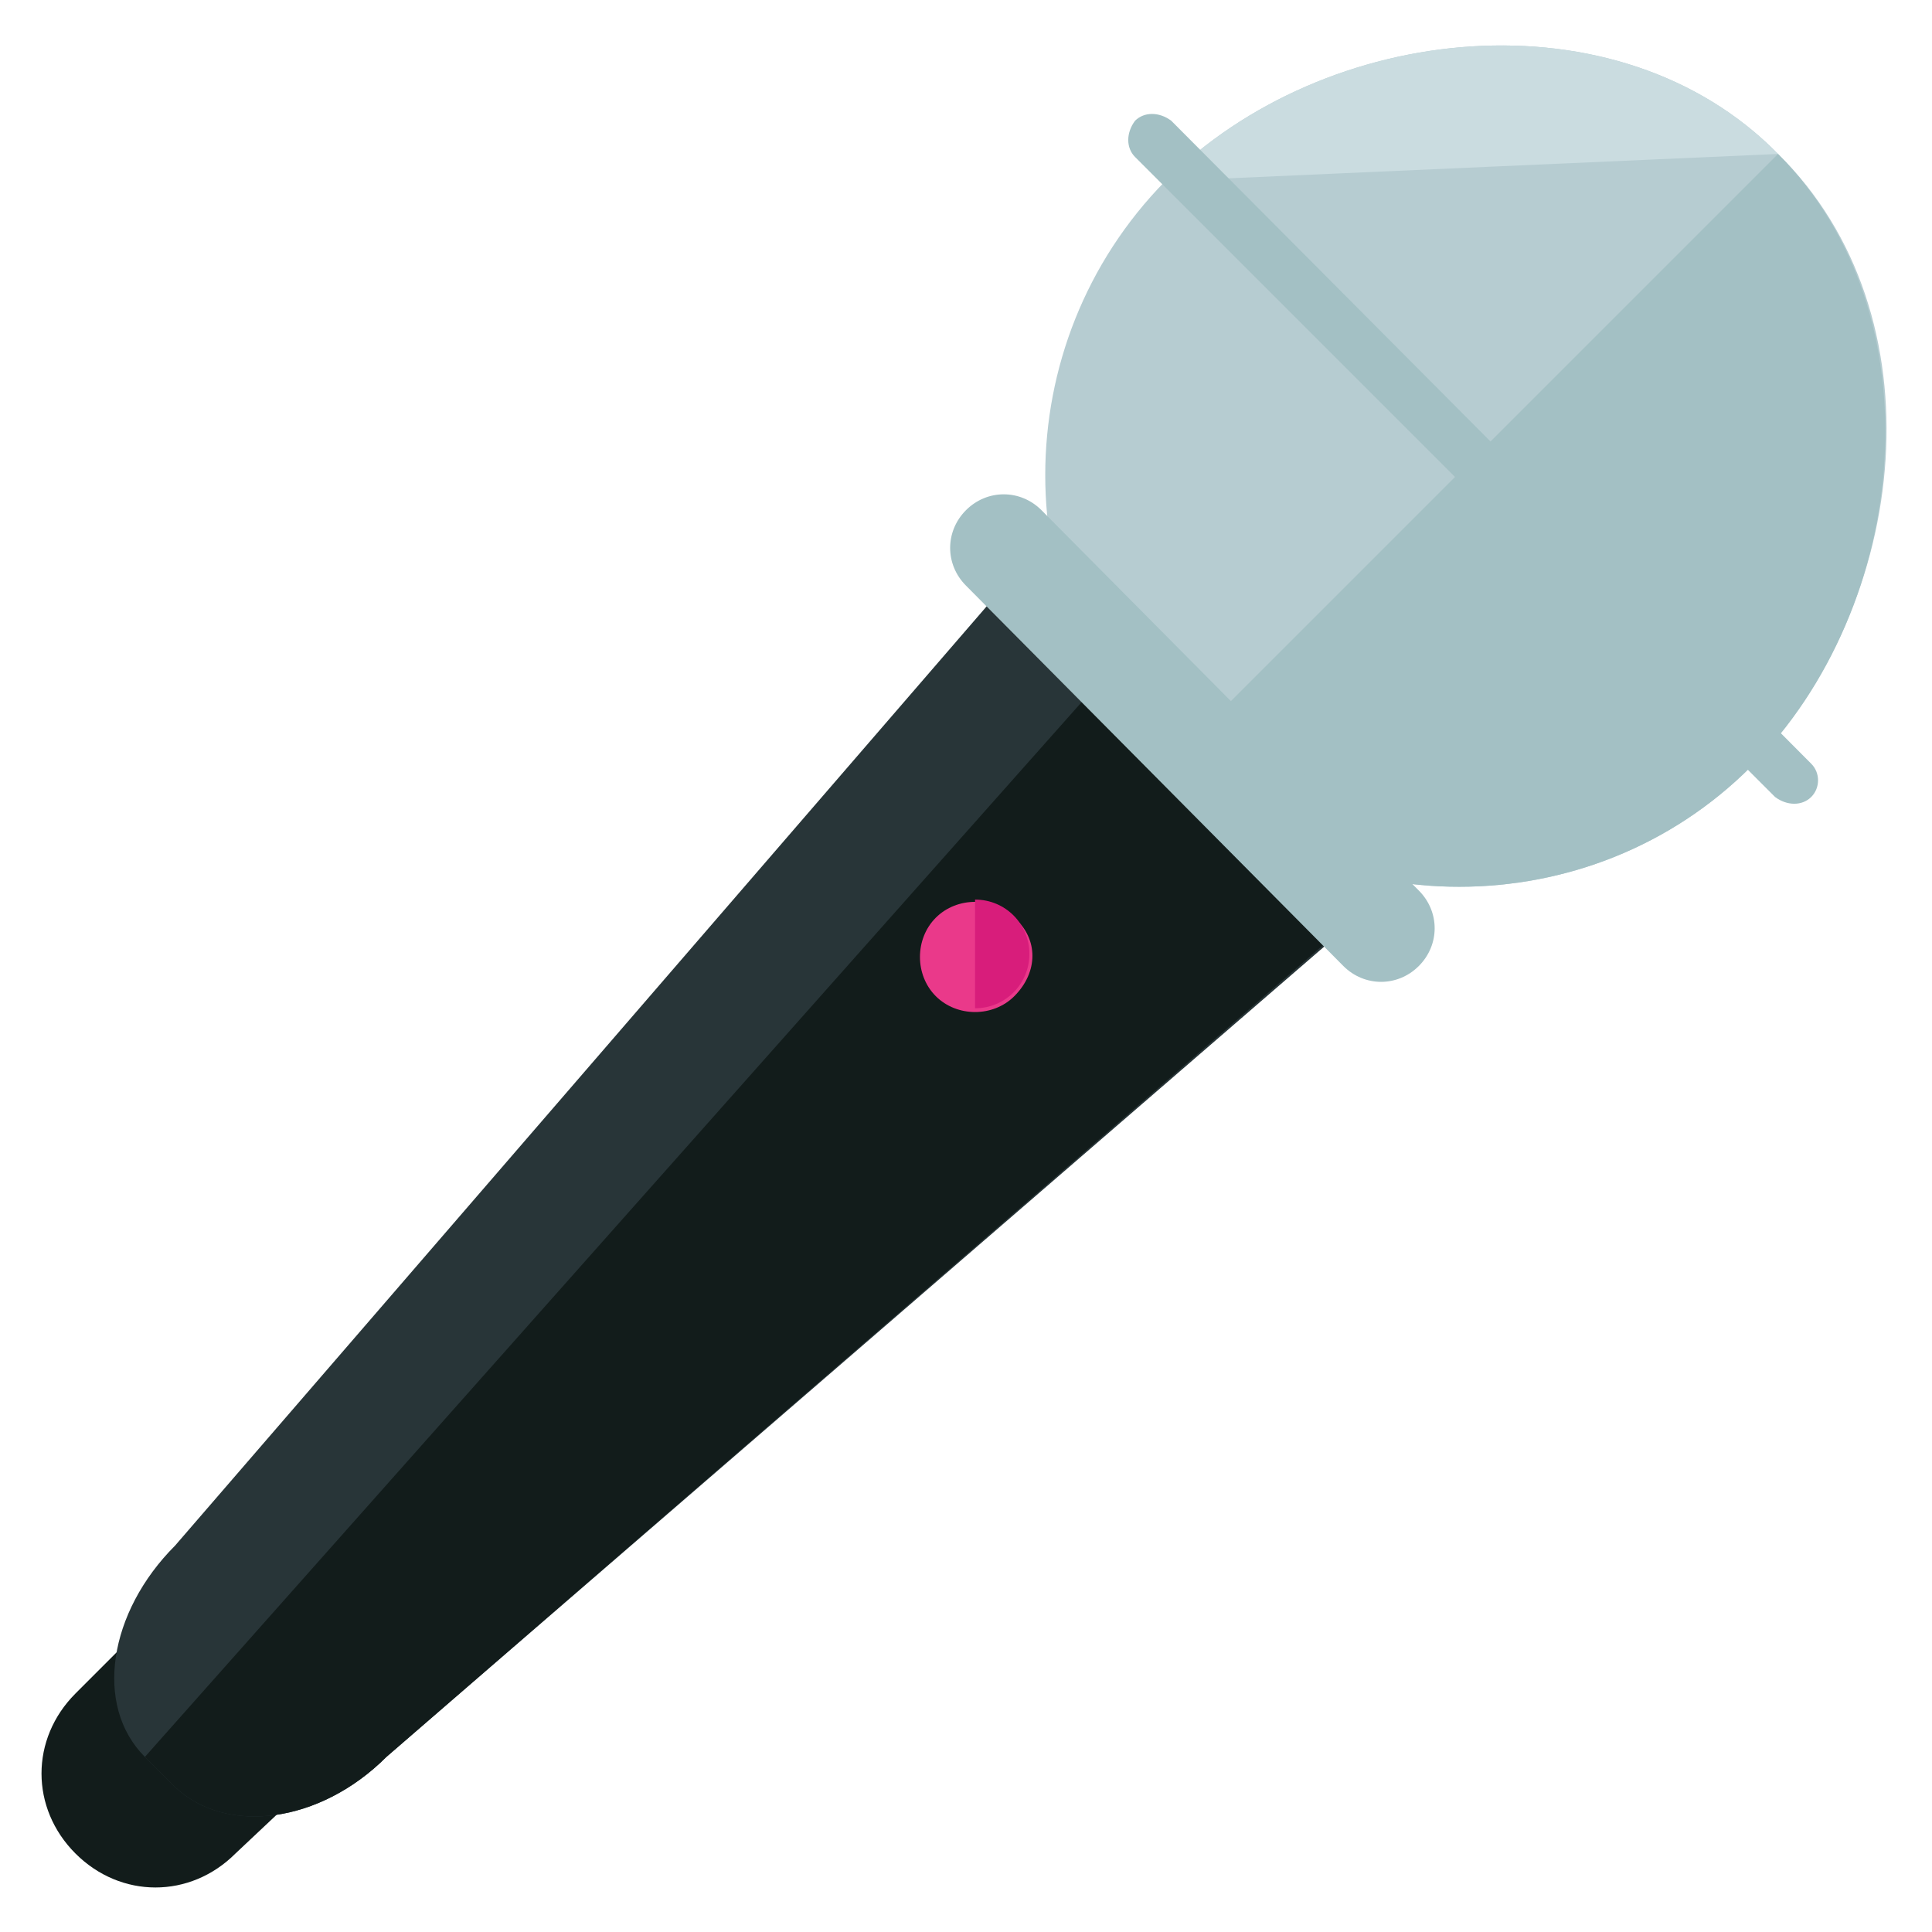
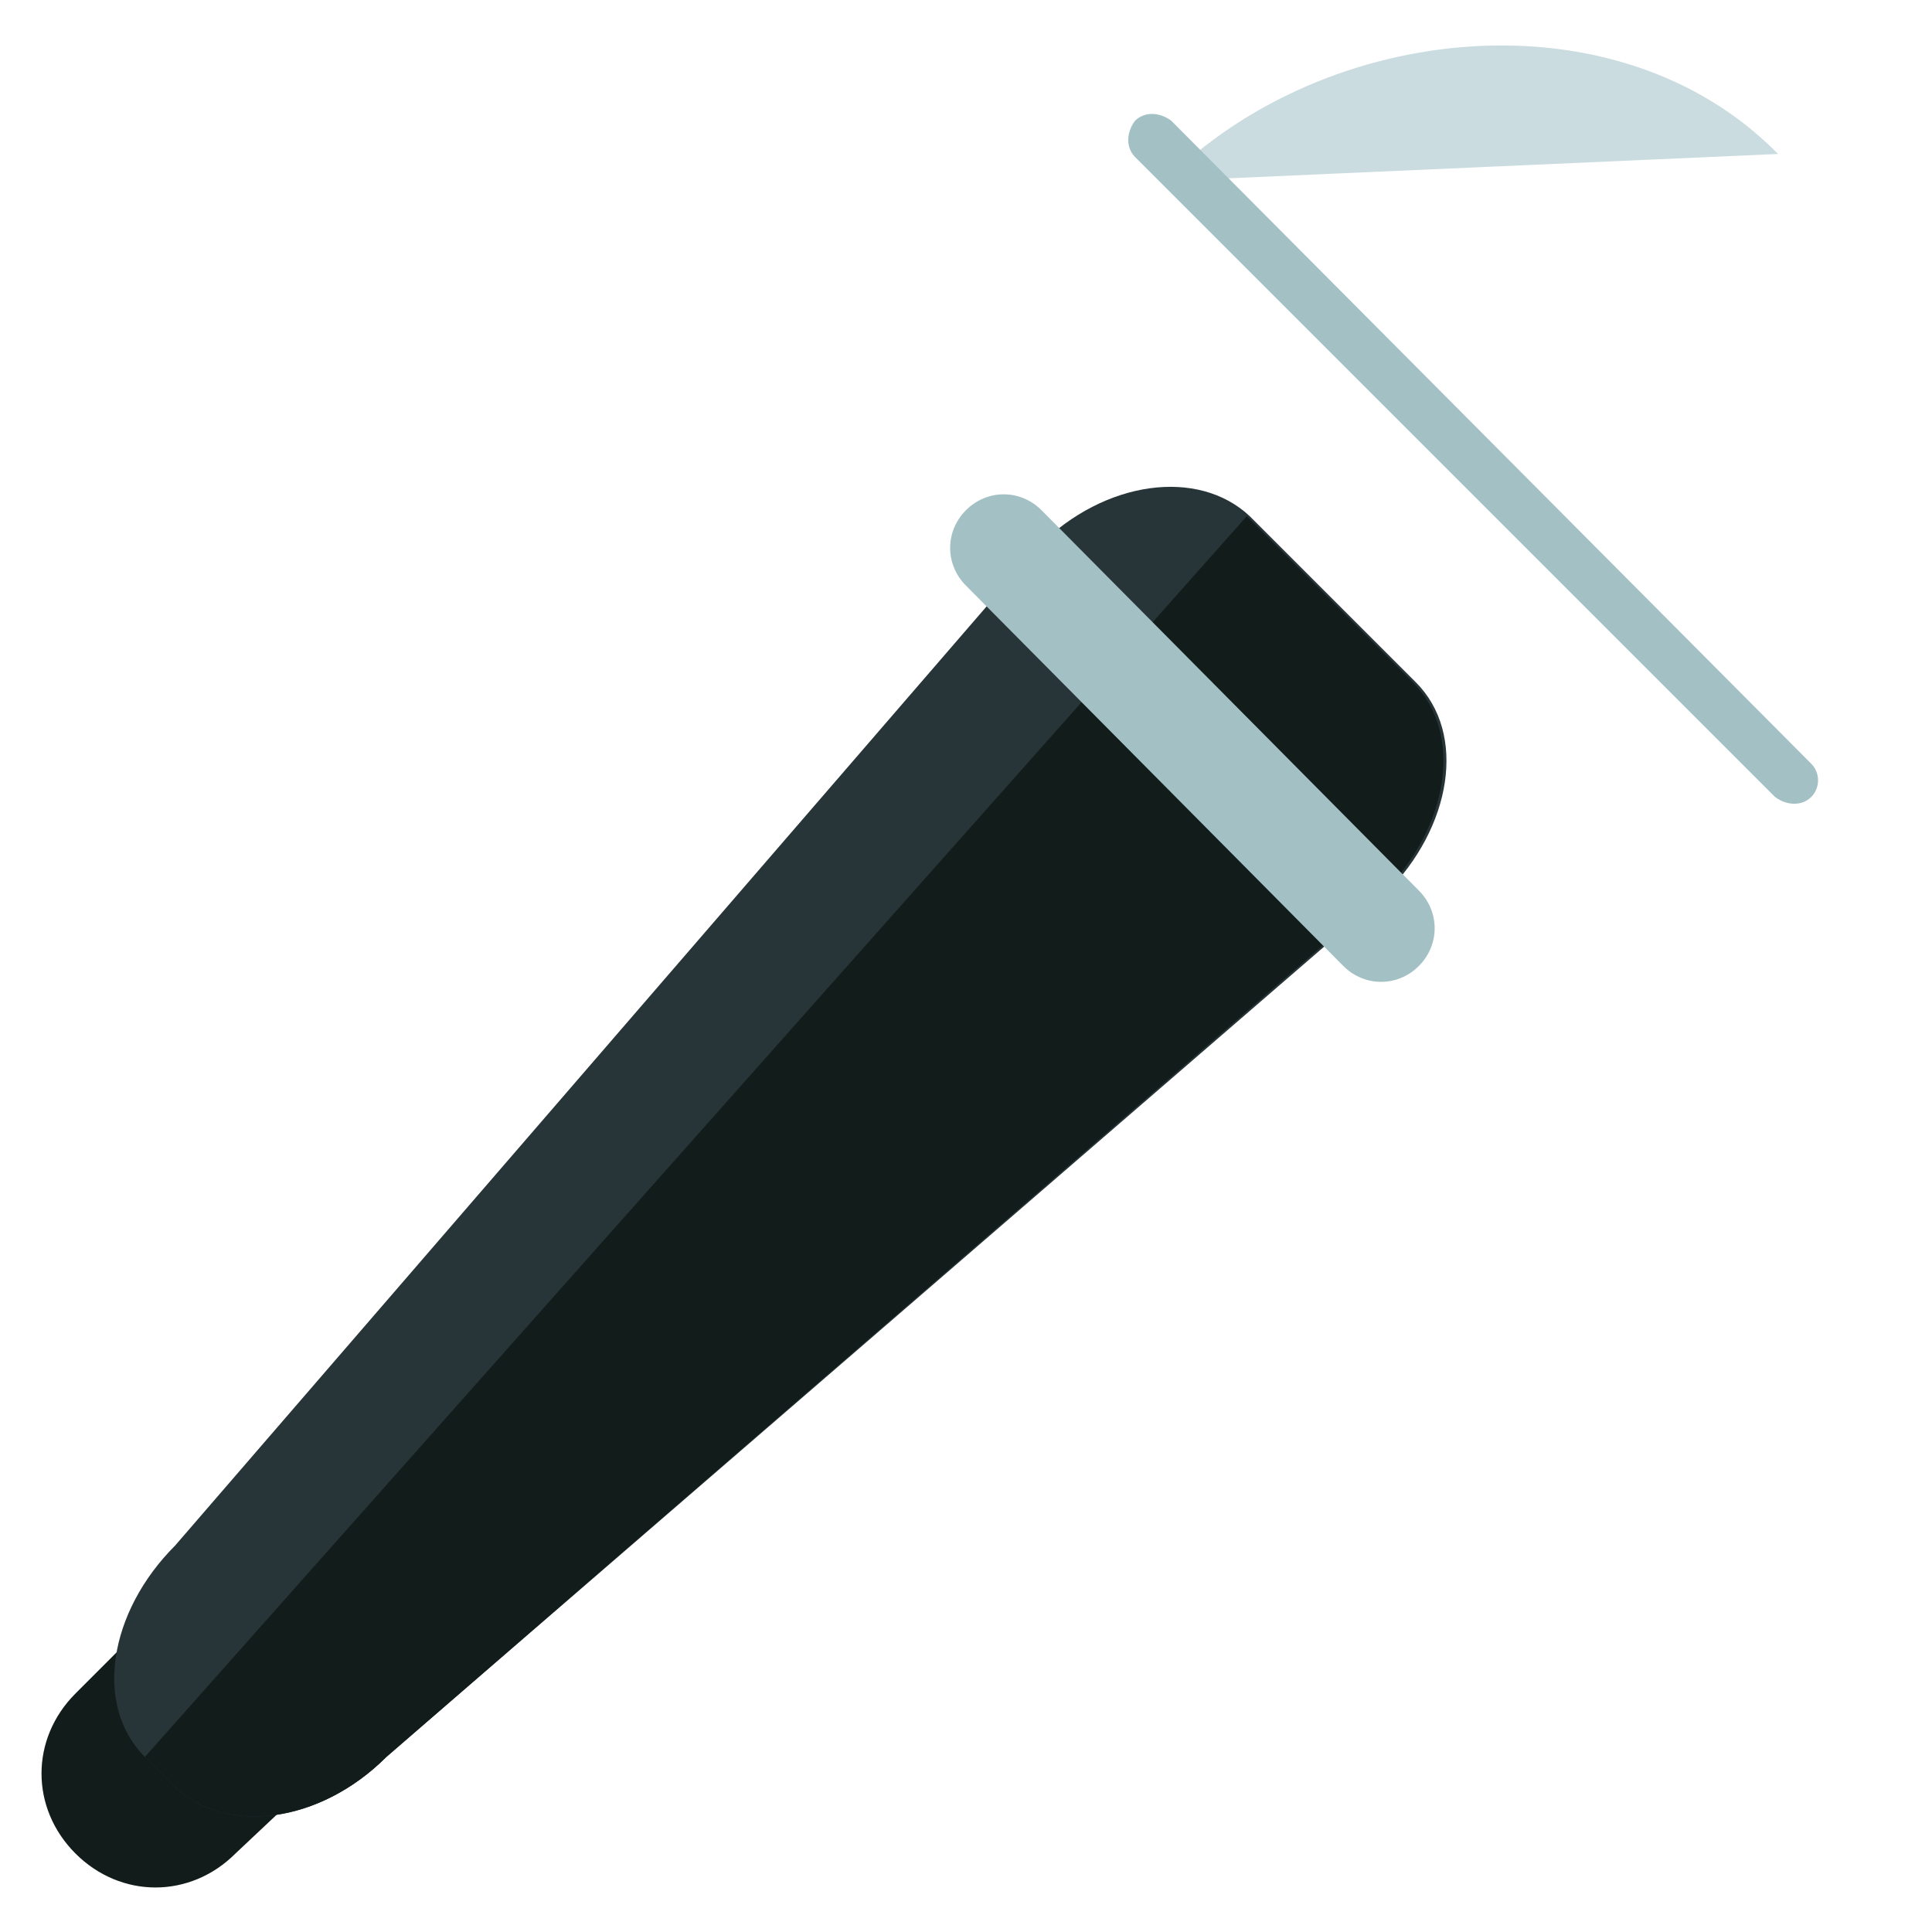
<svg xmlns="http://www.w3.org/2000/svg" version="1.1" x="0px" y="0px" width="64px" height="64px" viewBox="0 0 64 64" enable-background="new 0 0 64 64" xml:space="preserve">
  <g id="Layer_1">
    <g>
      <path fill="#121C1B" d="M7.8,61.4c-1.5,1.5-3.8,1.5-5.3,0l0,0c-1.5-1.5-1.5-3.8,0-5.3l1.7-1.7C5.7,53,8,53,9.5,54.5l0,0    c1.5,1.5,1.5,3.8,0,5.3L7.8,61.4z" />
      <g>
        <path fill="#283538" d="M12.8,58.2c-2.2,2.2-5.3,2.6-7,1l-1-1c-1.7-1.7-1.2-4.8,1-7l28.6-33.1c2.2-2.2,5.3-2.6,7-1l5.5,5.5     c1.7,1.7,1.2,4.8-1,7L12.8,58.2z" />
        <path fill="#121C1B" d="M41.3,17.1l5.5,5.5c1.7,1.7,1.2,4.8-1,7L12.8,58.2c-2.2,2.2-5.3,2.6-7,1l-1-1" />
-         <path fill="#B6CCD1" d="M58,25.4c-5.3,5.3-14,5.3-19.4,0c-5.3-5.3-5.3-14,0-19.4c5.3-5.3,15-6.3,20.3-0.9     C64.3,10.4,63.3,20,58,25.4z" />
        <path fill="#CADCE0" d="M38.6,6c5.3-5.3,15-6.3,20.3-0.9" />
-         <path fill="#A3C0C4" d="M58.9,5.1c5.3,5.3,4.4,15-0.9,20.3c-5.3,5.3-14,5.3-19.4,0" />
        <path fill="#A3C0C4" d="M47,32c-0.7,0.7-1.8,0.7-2.5,0L32,19.4c-0.7-0.7-0.7-1.8,0-2.5l0,0c0.7-0.7,1.8-0.7,2.5,0L47,29.5     C47.7,30.2,47.7,31.3,47,32L47,32z" />
-         <path fill="#A3C0C4" d="M60,26.4c-0.3,0.3-0.8,0.3-1.2,0L37.6,5.2c-0.3-0.3-0.3-0.8,0-1.2l0,0c0.3-0.3,0.8-0.3,1.2,0L60,25.3     C60.3,25.6,60.3,26.1,60,26.4L60,26.4z" />
-         <path fill="#EA398A" d="M33.6,33c-0.7,0.7-1.9,0.7-2.6,0s-0.7-1.9,0-2.6c0.7-0.7,1.9-0.7,2.6,0C34.4,31.1,34.4,32.2,33.6,33z" />
-         <path fill="#D81D7B" d="M32.3,29.8c1,0,1.8,0.8,1.8,1.8c0,1-0.8,1.8-1.8,1.8" />
+         <path fill="#A3C0C4" d="M60,26.4c-0.3,0.3-0.8,0.3-1.2,0L37.6,5.2c-0.3-0.3-0.3-0.8,0-1.2l0,0c0.3-0.3,0.8-0.3,1.2,0L60,25.3     C60.3,25.6,60.3,26.1,60,26.4L60,26.4" />
      </g>
    </g>
  </g>
  <g id="nyt_x5F_exporter_x5F_info" display="none">
</g>
</svg>